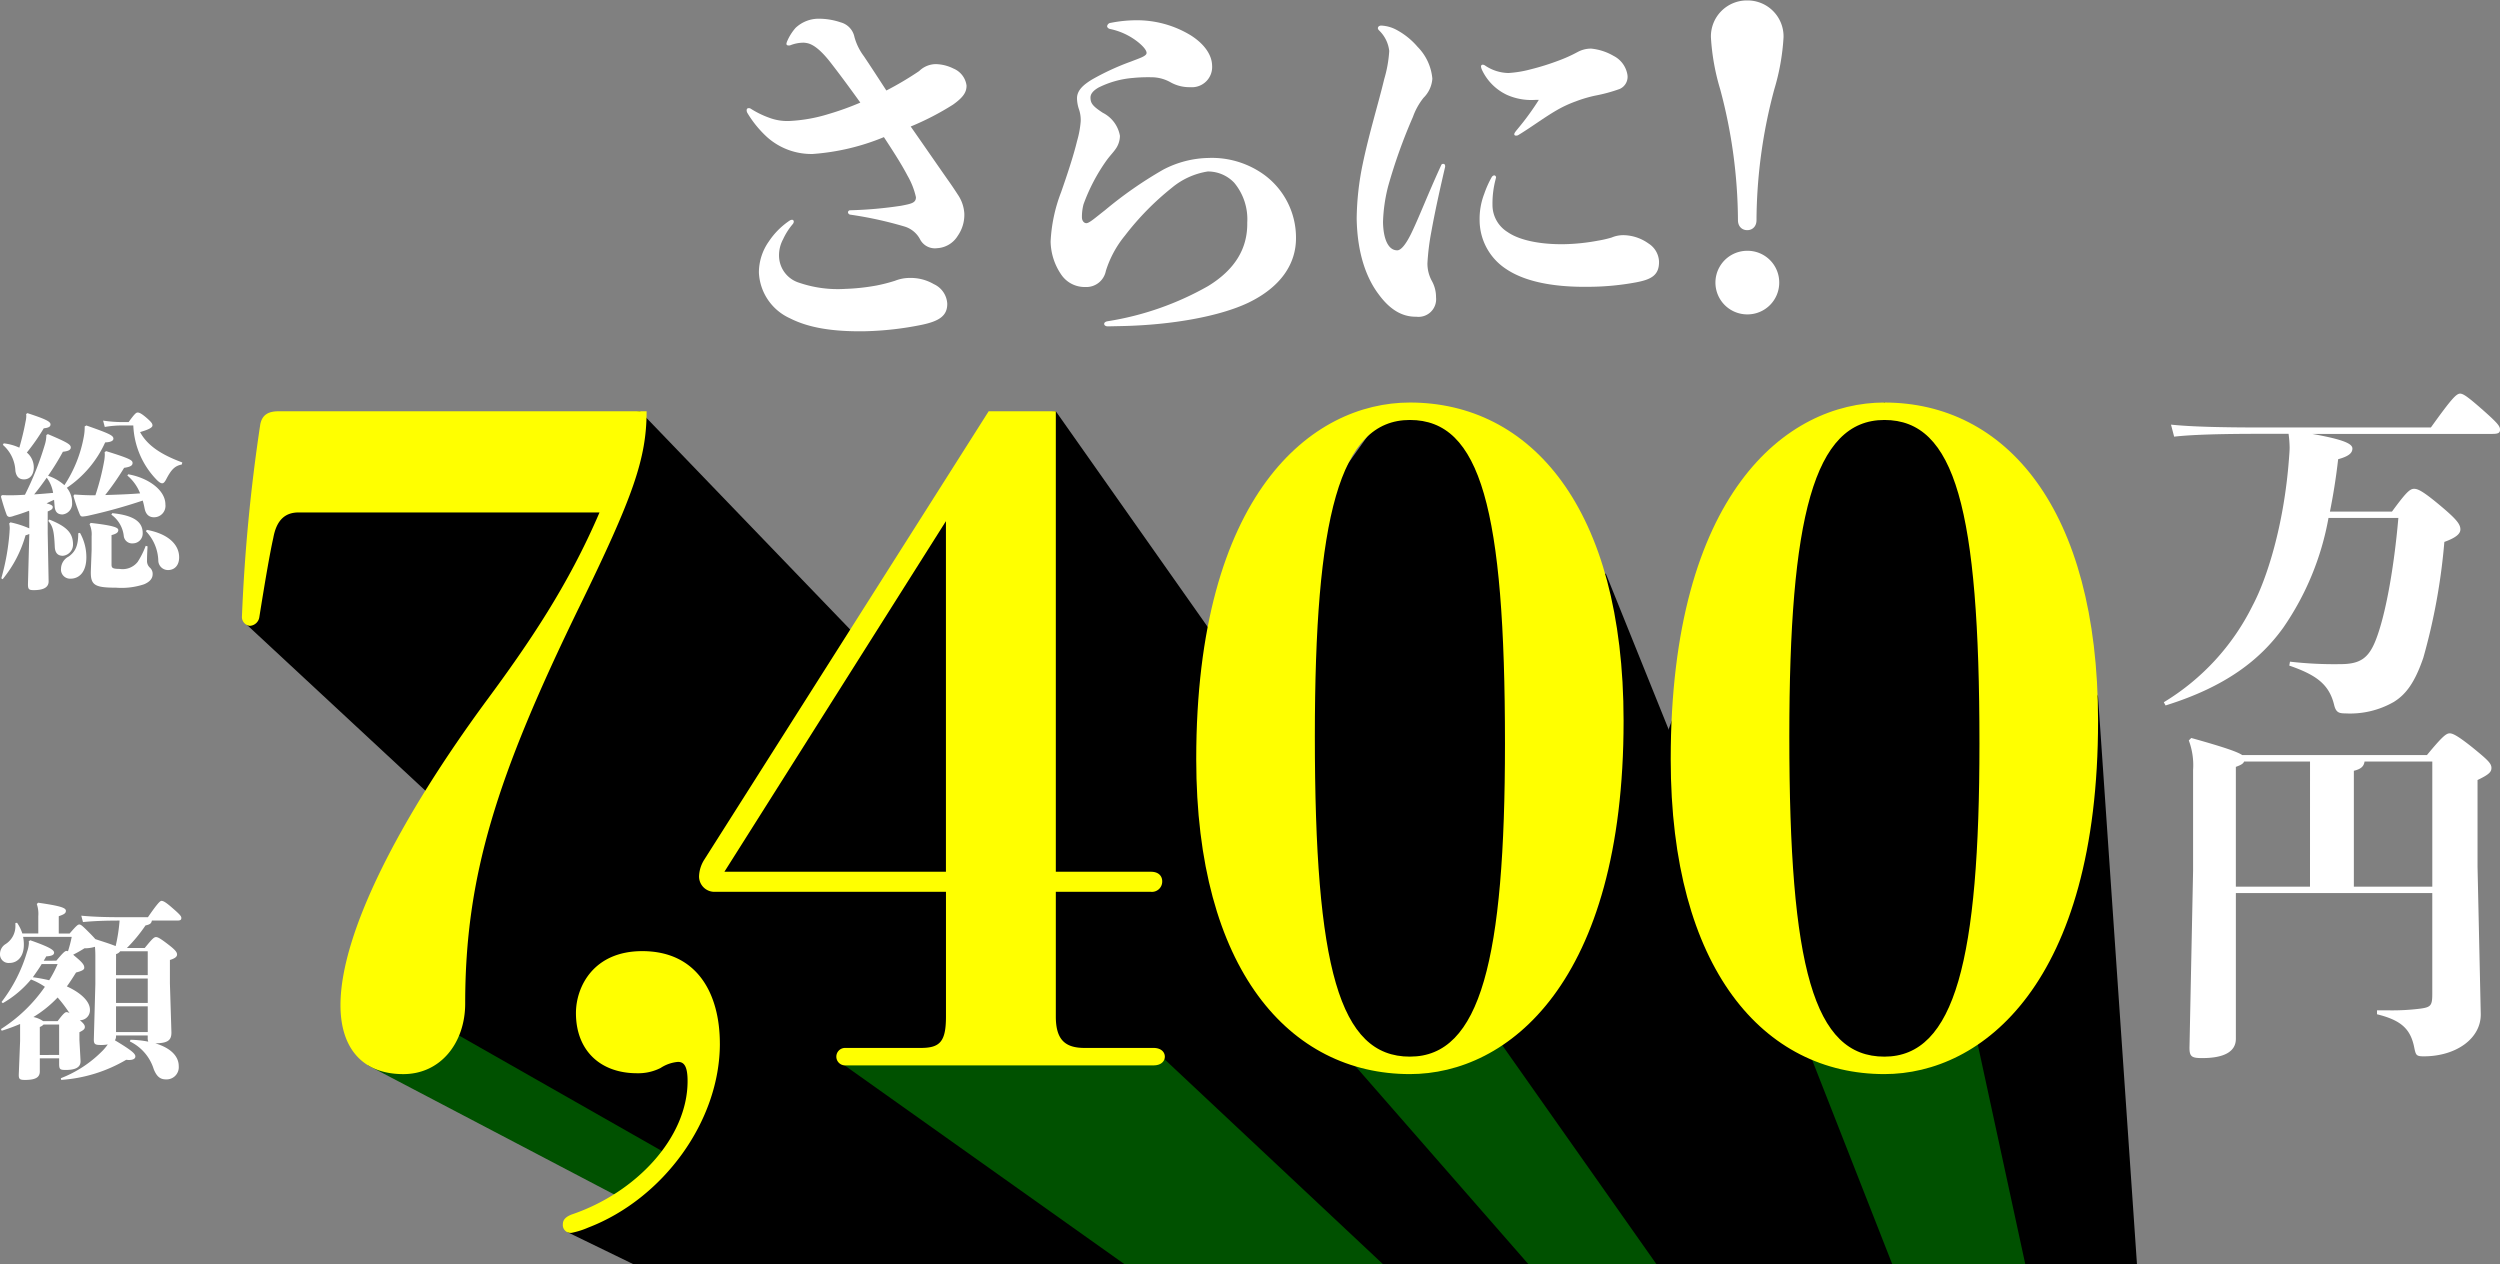
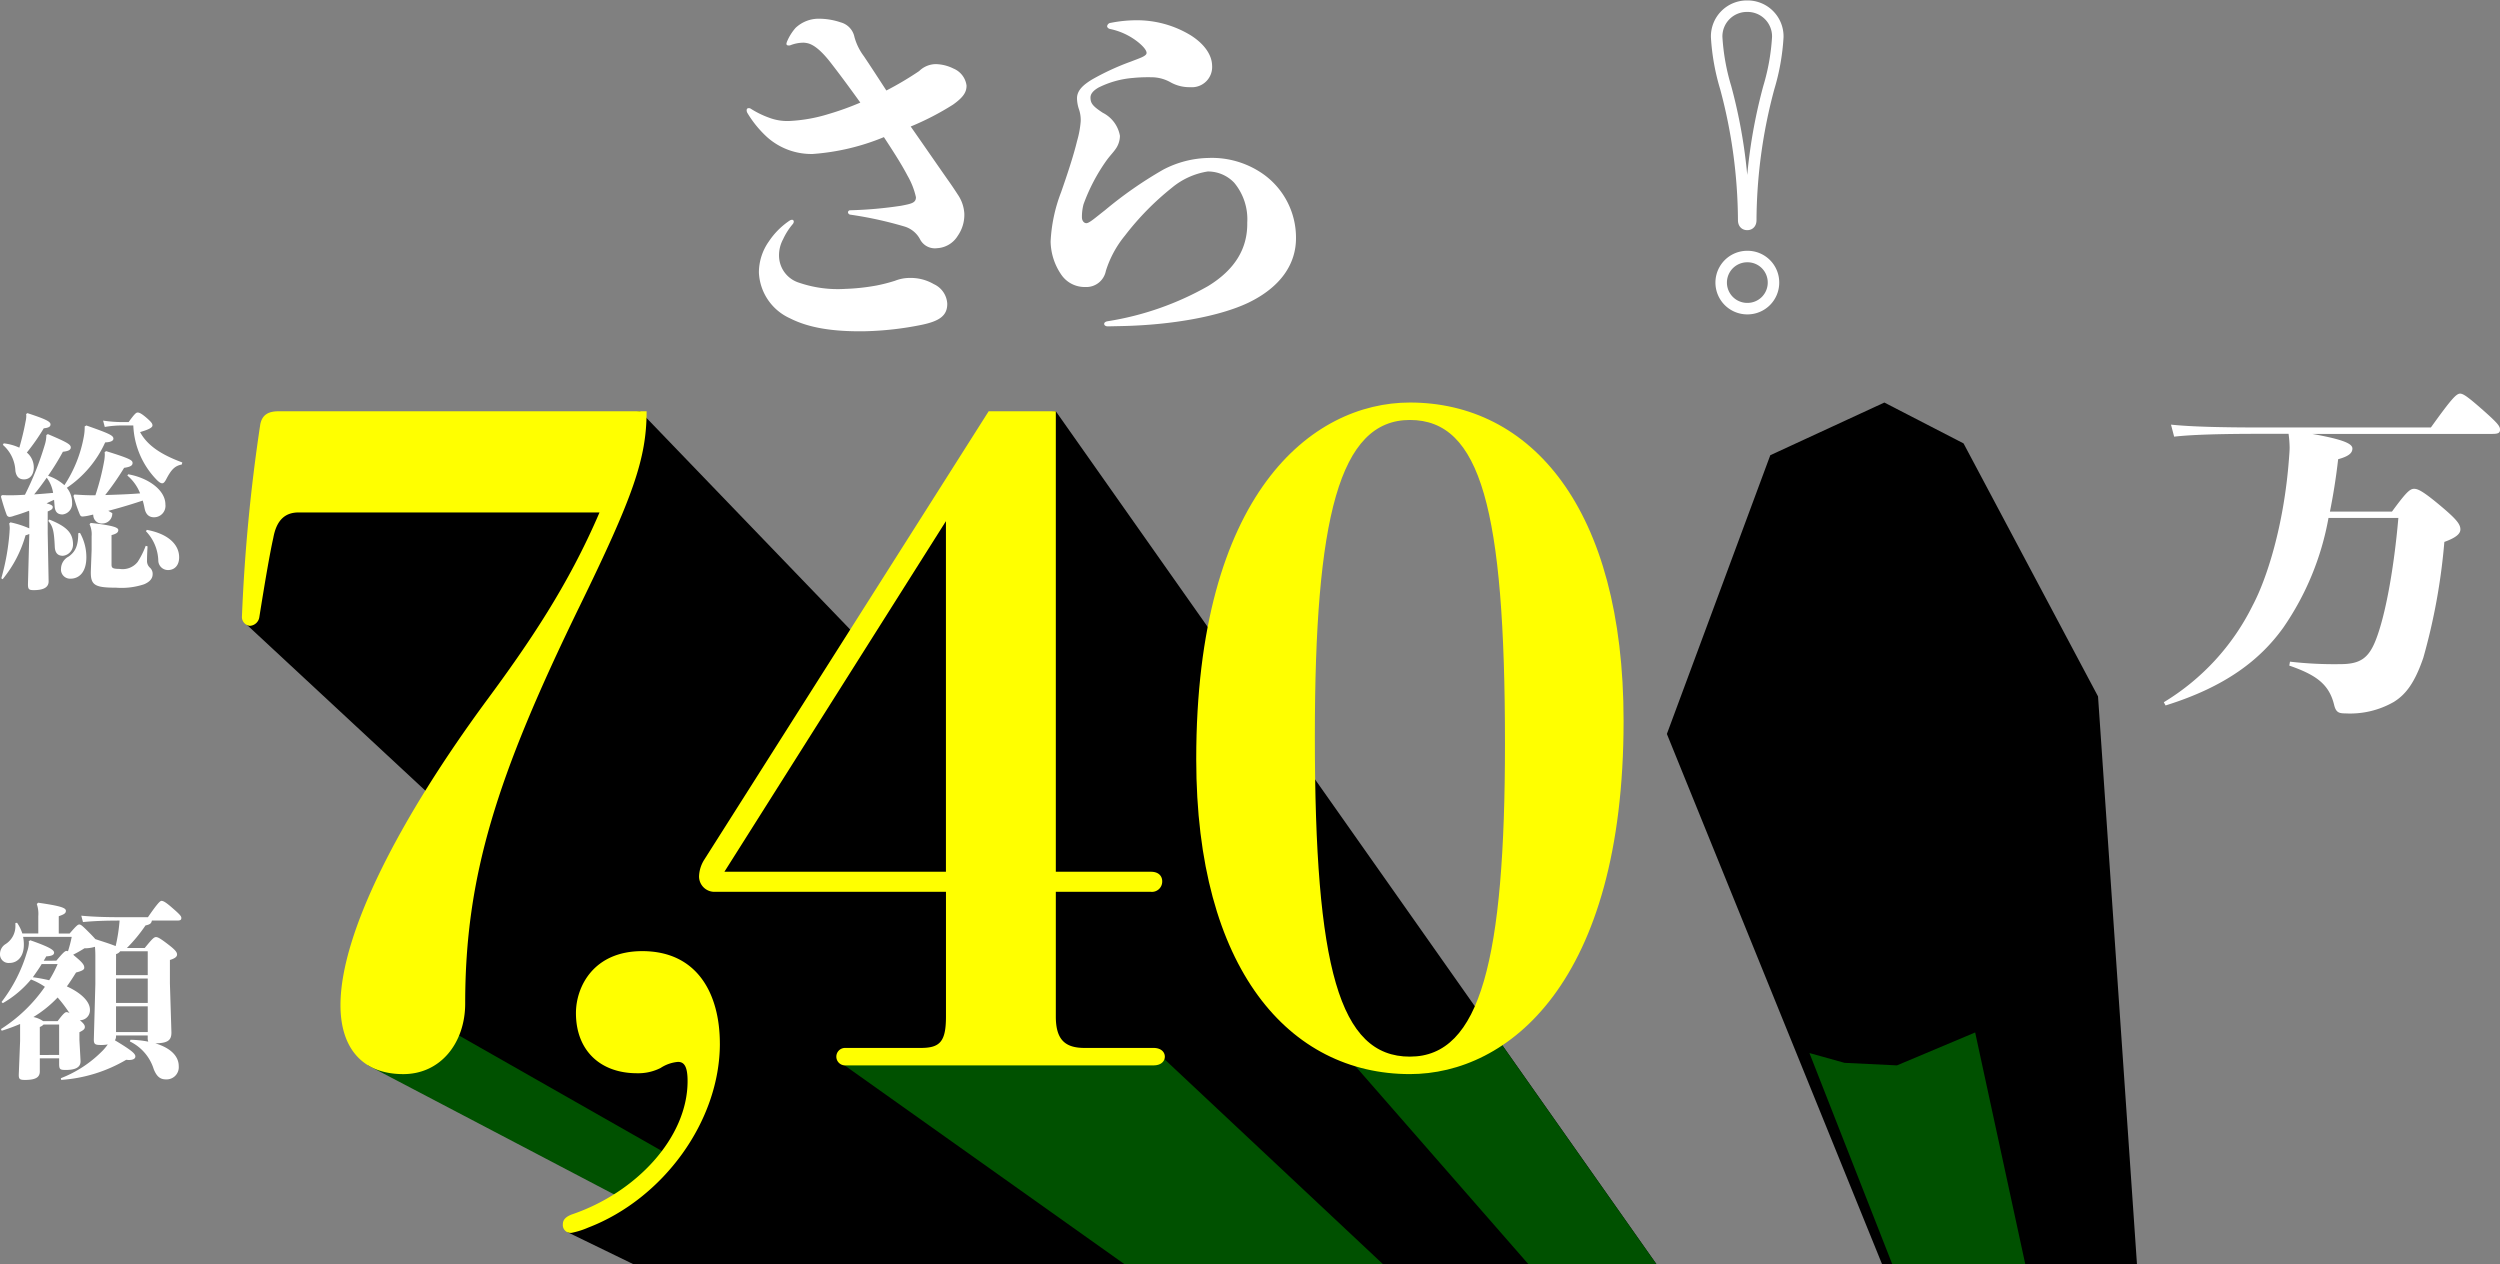
<svg xmlns="http://www.w3.org/2000/svg" height="153.556" viewBox="0 0 303.691 153.556" width="303.691">
  <rect x="0" y="0" width="303.691" height="153.556" fill="#808080" stroke="none" />
  <clipPath id="a">
    <path d="m0 0h243.741v113.089h-243.741z" />
  </clipPath>
  <g transform="matrix(1 -.017 .017 1 90.514 2.426)">
    <g fill="#fff">
      <path d="m21.039 6.555a2.928 2.928 0 0 1 2.038-.8 5.078 5.078 0 0 1 2.126.575 2.6 2.6 0 0 1 1.55 2.082c0 .8-.4 1.418-1.683 2.3a33.272 33.272 0 0 1 -5.182 2.569c1.2 1.771 2.878 4.3 4.34 6.467.488.708.886 1.329 1.241 1.9a4.553 4.553 0 0 1 .752 2.3 4.447 4.447 0 0 1 -.842 2.7 3.127 3.127 0 0 1 -2.525 1.462 2.03 2.03 0 0 1 -2.038-1.063 3.16 3.16 0 0 0 -1.9-1.639 46.539 46.539 0 0 0 -6.555-1.55.322.322 0 0 1 -.266-.266.256.256 0 0 1 .266-.265 49.287 49.287 0 0 0 6.2-.443c1.241-.222 1.817-.31 1.817-1.019a9.2 9.2 0 0 0 -.974-2.613c-.709-1.418-1.729-3.056-2.791-4.739a27.729 27.729 0 0 1 -8.681 1.9 8.072 8.072 0 0 1 -5.536-2.17 13.163 13.163 0 0 1 -2.3-2.924.669.669 0 0 1 -.096-.334c0-.178.088-.266.221-.266a.425.425 0 0 1 .311.088 11.13 11.13 0 0 0 2.168 1.107 6.2 6.2 0 0 0 2.48.443 18.938 18.938 0 0 0 4.741-.757 33.985 33.985 0 0 0 3.9-1.329c-1.2-1.728-2.392-3.411-3.587-5-1.111-1.462-2.04-2.215-2.834-2.347a1.976 1.976 0 0 0 -.487-.045 4.4 4.4 0 0 0 -1.418.265.559.559 0 0 1 -.265.045c-.177 0-.266-.089-.266-.222.036-.088.036-.177.085-.267a6.118 6.118 0 0 1 1.064-1.637 4.078 4.078 0 0 1 2.879-1.063 8.28 8.28 0 0 1 2.608.487 2.315 2.315 0 0 1 1.643 1.813 6.934 6.934 0 0 0 1.107 2.351c.886 1.372 1.772 2.79 2.658 4.207a39.165 39.165 0 0 0 4.031-2.3m-15.769 17.802a.21.21 0 0 1 .222.222.482.482 0 0 1 -.133.31 7.969 7.969 0 0 0 -1.2 1.816 4.085 4.085 0 0 0 -.527 1.992 3.458 3.458 0 0 0 2.392 3.323 14.5 14.5 0 0 0 5.581.841 25.511 25.511 0 0 0 3.853-.354 20.384 20.384 0 0 0 2.214-.532 4.814 4.814 0 0 1 1.86-.31 5.548 5.548 0 0 1 2.835.8 2.776 2.776 0 0 1 1.595 2.392c0 1.506-1.063 2.126-3.144 2.525a38.631 38.631 0 0 1 -6.865.664c-3.942 0-6.865-.532-9.124-1.728a6.409 6.409 0 0 1 -3.676-5.625 6.539 6.539 0 0 1 1.283-3.766 9.136 9.136 0 0 1 2.564-2.48.63.63 0 0 1 .265-.089" />
      <path d="m6.777 37.115c-.265 0-.443-.133-.443-.309 0-.134.133-.266.4-.31a36.036 36.036 0 0 0 12.313-4.075c3.234-1.906 4.872-4.43 4.872-7.618a6.918 6.918 0 0 0 -1.506-4.873 4.389 4.389 0 0 0 -3.189-1.417 8.994 8.994 0 0 0 -4.385 1.9 33.543 33.543 0 0 0 -5.8 5.715 12.754 12.754 0 0 0 -2.391 4.25 2.41 2.41 0 0 1 -2.528 1.911 3.43 3.43 0 0 1 -2.835-1.461 7.337 7.337 0 0 1 -1.285-4.12 19.108 19.108 0 0 1 1.374-5.979c.752-2.038 1.594-4.43 2.037-6.157a11.836 11.836 0 0 0 .489-2.393 4.035 4.035 0 0 0 -.176-1.46 4.374 4.374 0 0 1 -.224-1.329c0-1.107 1.019-1.772 1.816-2.259a30.386 30.386 0 0 1 4.827-2.131c1.063-.4 1.9-.62 1.9-1.019 0-.355-.487-.886-1.019-1.329a8.068 8.068 0 0 0 -3.317-1.634c-.265-.044-.4-.221-.4-.354a.474.474 0 0 1 .443-.4 16.184 16.184 0 0 1 3.014-.264 12.572 12.572 0 0 1 6.687 1.948c1.549 1.019 2.524 2.352 2.524 3.72a2.455 2.455 0 0 1 -2.7 2.57 4.669 4.669 0 0 1 -2.437-.665 4.728 4.728 0 0 0 -2.3-.62 18.761 18.761 0 0 0 -2.218.047 11.361 11.361 0 0 0 -4.207 1.106c-.709.4-.974.8-.974 1.2 0 .664.221 1.02 1.461 1.86a3.891 3.891 0 0 1 2.037 2.834 2.818 2.818 0 0 1 -.621 1.683c-.221.31-.663.752-1.062 1.284a22.3 22.3 0 0 0 -2.879 5.271 5.9 5.9 0 0 0 -.222 1.594c0 .443.266.709.532.709.354 0 1.063-.62 2.3-1.55a49.124 49.124 0 0 1 7.134-4.791 12.288 12.288 0 0 1 5.536-1.329 10.833 10.833 0 0 1 6.732 2.17 9.457 9.457 0 0 1 3.721 7.618c0 3.276-1.993 6.067-5.935 7.882-3.41 1.551-9.213 2.569-15.679 2.569z" transform="translate(36.643 .842)" />
-       <path d="m2.968.31c0-.177.176-.31.4-.31a4.324 4.324 0 0 1 1.9.575 8.866 8.866 0 0 1 2.482 2.082 6.278 6.278 0 0 1 1.729 3.9 3.621 3.621 0 0 1 -1.108 2.3 8 8 0 0 0 -1.329 2.3 65.1 65.1 0 0 0 -3.142 8.331 19.46 19.46 0 0 0 -.709 4.385c0 2.038.576 3.454 1.683 3.454.4 0 .974-.575 1.683-1.948 1.017-1.993 2.124-4.779 3.807-8.279a.244.244 0 0 1 .265-.177c.134 0 .222.089.222.266v.088c-.575 2.3-1.284 5.182-1.816 7.884a28.787 28.787 0 0 0 -.535 3.805 4.412 4.412 0 0 0 .488 2.127 4.042 4.042 0 0 1 .487 2.037 2.138 2.138 0 0 1 -2.437 2.3c-1.771 0-3.234-.974-4.519-2.79-1.456-1.991-2.519-5.002-2.519-9.254a34.079 34.079 0 0 1 .842-6.6c.842-3.721 2.038-7.352 2.79-10.276a15.17 15.17 0 0 0 .668-3.41 4.084 4.084 0 0 0 -1.156-2.48c-.133-.133-.176-.22-.176-.31m13.553 21.7a3.862 3.862 0 0 0 1.771 3.322c1.461 1.063 4.074 1.595 6.866 1.595a24.519 24.519 0 0 0 4.074-.354 13.843 13.843 0 0 0 1.683-.354 3.658 3.658 0 0 1 1.461-.266 5.376 5.376 0 0 1 3.012 1.063 2.728 2.728 0 0 1 1.241 2.215c0 1.683-1.019 2.17-2.835 2.48a32.04 32.04 0 0 1 -5.581.443c-5.049 0-8.238-.975-10.187-2.347a7.1 7.1 0 0 1 -3.1-5.935 8.423 8.423 0 0 1 .62-3.234 12.033 12.033 0 0 1 .931-1.993.456.456 0 0 1 .31-.222.249.249 0 0 1 .222.266c0 .044-.045.133-.045.177a11.439 11.439 0 0 0 -.443 3.144m10.629-18.378a3.384 3.384 0 0 1 1.684-.4 6.717 6.717 0 0 1 2.7.93 3.142 3.142 0 0 1 1.639 2.3 1.609 1.609 0 0 1 -.973 1.732 19.272 19.272 0 0 1 -2.968.753 15.873 15.873 0 0 0 -2.392.664 14.069 14.069 0 0 0 -2.3 1.019c-1.595.885-3.234 2.081-4.695 2.923a.478.478 0 0 1 -.311.089c-.132 0-.221-.045-.221-.177 0-.177.31-.487.487-.709a32.211 32.211 0 0 0 2.568-3.411h-.488a7.271 7.271 0 0 1 -3.366-.664 6.307 6.307 0 0 1 -3.014-3.145 1.366 1.366 0 0 1 -.089-.354.21.21 0 0 1 .222-.222.592.592 0 0 1 .31.133 5.223 5.223 0 0 0 2.79.931 13.7 13.7 0 0 0 2.7-.4 29.963 29.963 0 0 0 3.455-1.019 17.3 17.3 0 0 0 2.258-.974" transform="translate(73.859 1.993)" />
-       <path d="m7.423 3.759a26.628 26.628 0 0 1 -1.095 6.141 62.963 62.963 0 0 0 -2.188 16.078c0 .286-.1.523-.429.523s-.428-.238-.428-.523a63 63 0 0 0 -2.183-16.078 26.6 26.6 0 0 1 -1.1-6.141 3.668 3.668 0 0 1 3.711-3.759 3.668 3.668 0 0 1 3.712 3.759m-.523 29.784a3.158 3.158 0 0 1 -3.188 3.188 3.164 3.164 0 1 1 0-6.328 3.148 3.148 0 0 1 3.188 3.14" transform="matrix(1 .017 -.017 1 118.015 .332)" />
    </g>
    <path d="m7.423 3.759a26.628 26.628 0 0 1 -1.095 6.141 62.963 62.963 0 0 0 -2.188 16.078c0 .286-.1.523-.429.523s-.428-.238-.428-.523a63 63 0 0 0 -2.183-16.078 26.6 26.6 0 0 1 -1.1-6.141 3.668 3.668 0 0 1 3.711-3.759 3.668 3.668 0 0 1 3.712 3.759zm-.523 29.784a3.158 3.158 0 0 1 -3.188 3.188 3.164 3.164 0 1 1 0-6.328 3.148 3.148 0 0 1 3.188 3.14z" fill="none" stroke="#fff" stroke-miterlimit="10" stroke-width="1.396" transform="matrix(1 .017 -.017 1 118.015 .332)" />
  </g>
  <g fill="#fff">
-     <path d="m6.01 28.678c2.349 1 2.782 1.254 2.782 1.619 0 .3-.3.456-.958.525a30.6 30.6 0 0 1 -1.8 2.919 5.776 5.776 0 0 1 1.984 1.14 15.779 15.779 0 0 0 2.372-5.975 6.018 6.018 0 0 0 .091-1.163l.205-.114c2.782.981 3.284 1.209 3.284 1.6 0 .274-.342.433-1 .456a13.212 13.212 0 0 1 -4.657 5.515 2.821 2.821 0 0 1 .639 1.825 1.312 1.312 0 0 1 -1.163 1.414c-.547 0-.889-.251-.958-.958l-.068-.821c-.3.137-.616.274-.912.433.547.137.753.274.753.433 0 .228-.114.342-.616.547v2.627l.112 5.835c.023.821-.73 1.095-1.8 1.095-.593 0-.73-.091-.707-.821l.16-6a2.542 2.542 0 0 1 -.456.16 14.713 14.713 0 0 1 -2.784 5.338l-.16-.114a27.824 27.824 0 0 0 1-5.61c0-.16.023-.319.023-.479a2.6 2.6 0 0 0 -.068-.57l.16-.137a11.854 11.854 0 0 1 2.281.73v-1.642a3.355 3.355 0 0 0 -.023-.5c-.593.228-1.186.433-1.824.616a1.854 1.854 0 0 1 -.547.137.4.4 0 0 1 -.365-.3c-.251-.661-.479-1.414-.684-2.167l.114-.182c.3 0 .547.023.821.023q.992 0 1.984-.068a36.834 36.834 0 0 0 2.417-6.089 3.987 3.987 0 0 0 .182-1.163zm-5.36 1.122a6.173 6.173 0 0 1 1.893.525c.319-1.117.57-2.144.753-3.147a3.458 3.458 0 0 0 .091-.684.944.944 0 0 0 -.023-.251l.159-.114c2.236.73 2.806 1.026 2.806 1.368 0 .274-.205.41-.821.479a25.257 25.257 0 0 1 -2.053 2.942 2.339 2.339 0 0 1 .844 1.8c0 .958-.525 1.46-1.186 1.46-.57 0-.935-.3-1.049-1.026a4.4 4.4 0 0 0 -1.528-3.17zm3.695 6.2c.775-.046 1.528-.114 2.3-.182a4.158 4.158 0 0 0 -.775-1.847c-.479.684-.981 1.368-1.528 2.03m1.847 3.056c1.985.8 2.874 1.551 2.874 3.011a1.359 1.359 0 0 1 -1.231 1.391c-.547 0-.935-.274-.981-1.049-.091-1.916-.205-2.509-.8-3.193zm3.721 1.617a6 6 0 0 1 .775 2.965c0 1.847-.912 2.6-1.916 2.6a1.109 1.109 0 0 1 -1.163-1.231 1.7 1.7 0 0 1 .935-1.46c.821-.593 1.159-1.323 1.159-2.828zm5.861-7.116c2.349.41 4.516 1.87 4.516 3.672a1.388 1.388 0 0 1 -1.387 1.551c-.616 0-1-.365-1.14-1.072-.068-.342-.137-.661-.228-.958a64.581 64.581 0 0 1 -6.455 1.8 4.954 4.954 0 0 1 -.844.137c-.182 0-.274-.068-.365-.3a19.32 19.32 0 0 1 -.753-2.212l.114-.16c.73.046 1.437.091 2.166.091h.388a29.929 29.929 0 0 0 1.072-4.2 4.821 4.821 0 0 0 .068-.707 1.522 1.522 0 0 0 -.023-.319l.182-.137c2.851.889 3.216 1.095 3.216 1.437 0 .3-.228.479-1.026.593a32.564 32.564 0 0 1 -2.3 3.307c1.414-.046 2.828-.091 4.242-.205a5.4 5.4 0 0 0 -1.551-2.167zm-4.447 9.192v-1.665a2.932 2.932 0 0 0 -.251-1.46l.137-.16c2.805.319 3.353.57 3.353.867s-.228.456-.821.616v3.558c0 .41.091.547.981.547a2.333 2.333 0 0 0 2.189-.844 9.83 9.83 0 0 0 .981-1.962l.228.068c-.046.639-.068 1.368-.068 1.733a1.086 1.086 0 0 0 .342.844 1 1 0 0 1 .342.8c0 .524-.342.935-1.049 1.231a8.691 8.691 0 0 1 -3.4.41c-2.646 0-3.125-.319-3.056-2.121zm4.493-15.532c.707-.981.912-1.163 1.095-1.163.205 0 .456.114 1.049.616.684.593.753.753.753.958 0 .228-.365.479-1.505.8.867 1.6 2.486 2.714 5.132 3.694l-.069.251c-.867.16-1.3.661-1.893 1.8-.182.342-.32.479-.479.479-.182 0-.388-.137-.661-.411a10.037 10.037 0 0 1 -2.851-6.614h-1.255a12.1 12.1 0 0 0 -2.212.182l-.205-.775a15.509 15.509 0 0 0 2.417.182zm-1.984 11.062c2.691.274 3.695 1.095 3.695 2.417a1.2 1.2 0 0 1 -1.186 1.254 1.018 1.018 0 0 1 -1.117-.935 3.671 3.671 0 0 0 -1.505-2.554zm4.2 2.03c2.691.5 3.923 1.847 3.923 3.33 0 1.049-.616 1.551-1.345 1.551a1.174 1.174 0 0 1 -1.186-1.117 5.387 5.387 0 0 0 -1.505-3.6z" transform="translate(-.194 24.056)" />
+     <path d="m6.01 28.678c2.349 1 2.782 1.254 2.782 1.619 0 .3-.3.456-.958.525a30.6 30.6 0 0 1 -1.8 2.919 5.776 5.776 0 0 1 1.984 1.14 15.779 15.779 0 0 0 2.372-5.975 6.018 6.018 0 0 0 .091-1.163l.205-.114c2.782.981 3.284 1.209 3.284 1.6 0 .274-.342.433-1 .456a13.212 13.212 0 0 1 -4.657 5.515 2.821 2.821 0 0 1 .639 1.825 1.312 1.312 0 0 1 -1.163 1.414c-.547 0-.889-.251-.958-.958l-.068-.821c-.3.137-.616.274-.912.433.547.137.753.274.753.433 0 .228-.114.342-.616.547v2.627l.112 5.835c.023.821-.73 1.095-1.8 1.095-.593 0-.73-.091-.707-.821l.16-6a2.542 2.542 0 0 1 -.456.16 14.713 14.713 0 0 1 -2.784 5.338l-.16-.114a27.824 27.824 0 0 0 1-5.61c0-.16.023-.319.023-.479a2.6 2.6 0 0 0 -.068-.57l.16-.137a11.854 11.854 0 0 1 2.281.73v-1.642a3.355 3.355 0 0 0 -.023-.5c-.593.228-1.186.433-1.824.616a1.854 1.854 0 0 1 -.547.137.4.4 0 0 1 -.365-.3c-.251-.661-.479-1.414-.684-2.167l.114-.182c.3 0 .547.023.821.023q.992 0 1.984-.068a36.834 36.834 0 0 0 2.417-6.089 3.987 3.987 0 0 0 .182-1.163zm-5.36 1.122a6.173 6.173 0 0 1 1.893.525c.319-1.117.57-2.144.753-3.147a3.458 3.458 0 0 0 .091-.684.944.944 0 0 0 -.023-.251l.159-.114c2.236.73 2.806 1.026 2.806 1.368 0 .274-.205.41-.821.479a25.257 25.257 0 0 1 -2.053 2.942 2.339 2.339 0 0 1 .844 1.8c0 .958-.525 1.46-1.186 1.46-.57 0-.935-.3-1.049-1.026a4.4 4.4 0 0 0 -1.528-3.17zm3.695 6.2c.775-.046 1.528-.114 2.3-.182a4.158 4.158 0 0 0 -.775-1.847c-.479.684-.981 1.368-1.528 2.03m1.847 3.056c1.985.8 2.874 1.551 2.874 3.011a1.359 1.359 0 0 1 -1.231 1.391c-.547 0-.935-.274-.981-1.049-.091-1.916-.205-2.509-.8-3.193zm3.721 1.617a6 6 0 0 1 .775 2.965c0 1.847-.912 2.6-1.916 2.6a1.109 1.109 0 0 1 -1.163-1.231 1.7 1.7 0 0 1 .935-1.46c.821-.593 1.159-1.323 1.159-2.828zm5.861-7.116c2.349.41 4.516 1.87 4.516 3.672a1.388 1.388 0 0 1 -1.387 1.551c-.616 0-1-.365-1.14-1.072-.068-.342-.137-.661-.228-.958a64.581 64.581 0 0 1 -6.455 1.8 4.954 4.954 0 0 1 -.844.137c-.182 0-.274-.068-.365-.3a19.32 19.32 0 0 1 -.753-2.212l.114-.16c.73.046 1.437.091 2.166.091h.388a29.929 29.929 0 0 0 1.072-4.2 4.821 4.821 0 0 0 .068-.707 1.522 1.522 0 0 0 -.023-.319l.182-.137c2.851.889 3.216 1.095 3.216 1.437 0 .3-.228.479-1.026.593a32.564 32.564 0 0 1 -2.3 3.307c1.414-.046 2.828-.091 4.242-.205a5.4 5.4 0 0 0 -1.551-2.167zm-4.447 9.192v-1.665a2.932 2.932 0 0 0 -.251-1.46l.137-.16c2.805.319 3.353.57 3.353.867s-.228.456-.821.616v3.558c0 .41.091.547.981.547a2.333 2.333 0 0 0 2.189-.844 9.83 9.83 0 0 0 .981-1.962l.228.068c-.046.639-.068 1.368-.068 1.733a1.086 1.086 0 0 0 .342.844 1 1 0 0 1 .342.8c0 .524-.342.935-1.049 1.231a8.691 8.691 0 0 1 -3.4.41c-2.646 0-3.125-.319-3.056-2.121zm4.493-15.532c.707-.981.912-1.163 1.095-1.163.205 0 .456.114 1.049.616.684.593.753.753.753.958 0 .228-.365.479-1.505.8.867 1.6 2.486 2.714 5.132 3.694l-.069.251c-.867.16-1.3.661-1.893 1.8-.182.342-.32.479-.479.479-.182 0-.388-.137-.661-.411a10.037 10.037 0 0 1 -2.851-6.614h-1.255a12.1 12.1 0 0 0 -2.212.182l-.205-.775a15.509 15.509 0 0 0 2.417.182zm-1.984 11.062a1.2 1.2 0 0 1 -1.186 1.254 1.018 1.018 0 0 1 -1.117-.935 3.671 3.671 0 0 0 -1.505-2.554zm4.2 2.03c2.691.5 3.923 1.847 3.923 3.33 0 1.049-.616 1.551-1.345 1.551a1.174 1.174 0 0 1 -1.186-1.117 5.387 5.387 0 0 0 -1.505-3.6z" transform="translate(-.194 24.056)" />
    <path d="m6.842 193.577c.8-.958 1.049-1.186 1.232-1.186a.276.276 0 0 1 .182.046 15.077 15.077 0 0 0 .456-1.756h-5.907a4.474 4.474 0 0 1 .091.981c0 1.368-.73 2.189-1.756 2.189a1.042 1.042 0 0 1 -1.14-1.095 1.406 1.406 0 0 1 .661-1.186 2.582 2.582 0 0 0 1.209-2.3v-.274l.205-.023a4.929 4.929 0 0 1 .639 1.3h1.938v-2.121a3.657 3.657 0 0 0 -.182-1.46l.16-.16c2.691.388 3.375.616 3.375.981 0 .3-.205.433-.867.661v2.1h1.323c.8-.935 1-1.095 1.163-1.095.205 0 .365.137 1.254 1.026.342.342.547.57.707.753.821.274 1.665.525 2.463.844a20.365 20.365 0 0 0 .479-3.1c-1.642 0-3.079.046-4.447.182l-.205-.775c1.46.137 2.988.182 4.652.182h3.444c1.163-1.688 1.482-1.984 1.642-1.984.228 0 .548.182 1.277.821.981.844 1.14 1.049 1.14 1.254 0 .251-.137.319-.525.319h-3.054c-.069.365-.251.479-.776.593a18.486 18.486 0 0 1 -2.258 2.737h2.167c.889-1.095 1.117-1.323 1.368-1.323.228 0 .547.183 1.414.844.958.73 1.141 1 1.141 1.277s-.274.479-.867.661v2.874l.182 5.884c.023 1-.433 1.346-1.961 1.368 1.916.57 2.851 1.6 2.851 2.76a1.479 1.479 0 0 1 -1.551 1.619c-.707 0-1.118-.342-1.483-1.231a5.554 5.554 0 0 0 -2.9-3.375l.068-.205a12.157 12.157 0 0 1 2.167.228 1.121 1.121 0 0 1 -.069-.456v-.3h-3.849v.091a.869.869 0 0 1 -.137.5c2.1 1.254 2.486 1.642 2.486 1.961 0 .274-.274.433-.8.433-.091 0-.205-.023-.319-.023a17.981 17.981 0 0 1 -7.891 2.44l-.046-.205a14.4 14.4 0 0 0 5.018-3.284 5.534 5.534 0 0 0 .684-.821 4.138 4.138 0 0 1 -.8.068c-.775 0-.912-.091-.889-.775l.182-6.637v-3.421c0-.456-.023-.8-.046-1.095a4.2 4.2 0 0 1 -1.277.183c-.479.3-.912.547-1.369.775.137.137.32.274.525.456.776.661.821.912.821 1.14s-.274.388-1 .57c-.365.593-.73 1.163-1.117 1.688 1.756.8 2.805 1.847 2.805 2.828a1.209 1.209 0 0 1 -1.14 1.277h-.092c.478.388.616.616.616.821 0 .228-.137.388-.662.639v.935l.137 2.532c.046.821-.661 1.117-1.8 1.117-.684 0-.8-.068-.8-.753v-.661h-2.349v1.6c0 .73-.548 1.026-1.8 1.026-.661 0-.775-.114-.753-.707l.16-4.036v-2.053a22.971 22.971 0 0 1 -2.235.821l-.091-.205a18.667 18.667 0 0 0 5.337-5.132 7.962 7.962 0 0 0 -1.688-.889 12.65 12.65 0 0 1 -3.421 2.873l-.16-.137a18.469 18.469 0 0 0 3.1-6.089 3.838 3.838 0 0 0 .228-1.095c0-.068-.023-.114-.023-.182l.182-.137c2.349.821 2.9 1.186 2.9 1.505 0 .274-.274.41-.958.456-.091.182-.205.365-.3.525zm-1.779.41c-.32.547-.707 1.072-1.072 1.6a20.155 20.155 0 0 1 1.984.365 14.548 14.548 0 0 0 1.025-1.964zm1.937 6.934c.661-.889.912-1.095 1.072-1.095a.658.658 0 0 1 .387.137l-.159-.228a15.818 15.818 0 0 0 -1.3-1.687 14.116 14.116 0 0 1 -2.942 2.372 3.214 3.214 0 0 1 1.186.5zm.182 4.105v-3.695h-1.891a1.183 1.183 0 0 1 -.456.3v3.4zm6.911-9.693h3.854v-2.9h-3.347a.932.932 0 0 1 -.5.342zm3.854.411h-3.852v2.965h3.854zm0 3.375h-3.852v3.124h3.854z" transform="translate(0 -76.875)" />
    <path d="m728.144 24.748c3.9.693 4.893 1.213 4.893 1.776s-.476.953-1.732 1.3c-.26 2.295-.606 4.417-1 6.365h7.535c1.689-2.3 2.165-2.771 2.685-2.771.433 0 1 .217 3.075 1.948s2.555 2.339 2.555 2.988c0 .519-.52 1-1.949 1.515a74.2 74.2 0 0 1 -2.555 14.074c-1.039 3.032-2.122 4.46-3.594 5.37a10.663 10.663 0 0 1 -5.89 1.386c-.78 0-1.126-.13-1.343-1-.606-2.555-2.208-3.681-5.456-4.807l.087-.476a46.767 46.767 0 0 0 6.106.3c2.382 0 3.421-.693 4.287-2.858 1.213-3.031 2.252-8.877 2.772-14.9h-8.488a33.946 33.946 0 0 1 -5.5 13.337c-2.771 3.854-6.928 7.145-14.29 9.44l-.217-.39a28.462 28.462 0 0 0 10.783-11.735c1.732-3.248 3.811-9.743 4.417-17.755.043-.563.087-1.039.087-1.472a14.012 14.012 0 0 0 -.13-1.646h-3.2c-4.763 0-8.444.087-10.7.346l-.382-1.461c2.512.26 6.192.347 11.086.347h20.483c2.425-3.378 3.075-4.114 3.551-4.114.39 0 1 .433 2.815 2.035s2.035 1.948 2.035 2.338-.217.52-.909.52z" transform="translate(-447.275 27.961)" />
-     <path d="m747.246 133.984c1.862-2.252 2.338-2.641 2.771-2.641.39 0 1.039.346 2.728 1.689 1.862 1.516 2.338 1.949 2.338 2.511 0 .52-.347.823-1.689 1.472v10.523l.39 17.841c.087 2.988-2.945 5.2-6.929 5.2-.865 0-.952-.13-1.126-.953-.433-2.338-1.559-3.421-4.547-4.157v-.476h1.429a27.4 27.4 0 0 0 3.9-.217c1.212-.173 1.386-.389 1.386-1.775v-12.258h-23.86v17.711c0 1.6-1.516 2.338-4.071 2.338-1.343 0-1.6-.173-1.559-1.472l.433-21.262v-12.258a8.553 8.553 0 0 0 -.52-3.594l.3-.3c4.027 1.126 5.629 1.689 6.193 2.078zm-14.2.78h-8.011c-.087.26-.389.433-1 .65v14.55h9.007zm14.853 0h-8.228c-.086.563-.389.909-1.3 1.126v14.074h9.529z" transform="translate(-452.432 -42.259)" />
  </g>
  <g clip-path="url(#a)" transform="translate(22.145 40.467)">
    <path d="m547.036 63.039 63.4 156.225-11.025-160.785-16.337-30.736-9.62-4.963-13.856 6.4z" transform="translate(-366.695 -14.348)" />
    <path d="m593.821 232 46.079 117.464-25.946-119.964-9.5 4-6.371-.309z" fill="#005100" transform="translate(-396.163 -144.548)" />
-     <path d="m416.6 26.056-16.565 23.31-5.593 21.728.623 10.665 119.26 139.569-70.825-175.728-2.808 2.737-4.948-14.461-9.466-6.239z" transform="translate(-270.583 -16.411)" />
    <path d="m120.747 227.511 221.192 115.965-210.17-123.487z" fill="#005100" transform="translate(-98.197 -138.559)" />
    <path d="m186.236 278.089 196.951 95.7-183.115-105.668z" transform="translate(-139.445 -168.875)" />
    <path d="m232.29 81.59 179.9 139.478-137.625-195.425-7.639 1.305z" transform="translate(-168.453 -16.151)" />
    <path d="m80.946 51.557 26.366 24.5-9.967 20.07 219.526 124.94-188.134-195.424-44.672 8.849z" transform="translate(-73.129 -16.151)" />
    <path d="m276.934 238.935 163.379 116.028-124.452-116.736z" fill="#005100" transform="translate(-196.571 -150.046)" />
    <path d="m438.24 231.646 103.672 118.654-84.149-119.475-6.542 2.343-8.724.283z" fill="#005100" transform="translate(-298.17 -145.384)" />
    <g fill="#ff0">
      <path d="m128.555 25.642c0 5.827-1.7 10.489-8.158 23.732-10.065 20.66-13.879 32.738-13.879 48.206 0 4.768-2.966 8.582-7.522 8.582-4.98 0-7.628-3.178-7.628-8.37 0-8.9 7.416-22.99 17.8-37.081 5.085-6.886 9.853-13.879 13.667-22.778h-36.552c-1.483 0-2.648.742-3.072 3.073-.424 1.907-.954 4.979-1.7 9.641a1.234 1.234 0 0 1 -1.165 1.06 1.082 1.082 0 0 1 -.946-1.167 212.988 212.988 0 0 1 2.225-23.308c.212-1.059.848-1.589 2.225-1.589z" transform="translate(-72.153 -16.15)" />
      <path d="m203.795 214.045c0 9.429-6.886 18.858-16 22.355a9.916 9.916 0 0 1 -2.013.636.951.951 0 0 1 -1.06-1.059c0-.636.53-.954 1.06-1.166 7.84-2.649 14.091-9.323 14.091-16.21 0-1.8-.424-2.331-1.165-2.331a4.563 4.563 0 0 0 -2.119.742 6.007 6.007 0 0 1 -2.861.636c-4.45 0-7.416-2.755-7.416-7.311 0-3.178 2.119-7.522 8.052-7.522 6.781 0 9.429 5.3 9.429 11.23" transform="translate(-138.493 -127.742)" />
      <path d="m284.631 102.983c.953 0 1.377.53 1.377 1.06s-.424 1.059-1.377 1.059h-37.5a1.06 1.06 0 0 1 0-2.119h9.217c2.331 0 3.073-.741 3.073-3.813v-15.15h-28.081a1.865 1.865 0 0 1 -1.907-2.014 4.018 4.018 0 0 1 .636-1.907l34.538-54.456h8.158v55.939h11.548c.953 0 1.377.53 1.377 1.166a1.252 1.252 0 0 1 -1.377 1.272h-11.548v15.15c0 2.86 1.166 3.813 3.5 3.813zm-25.215-63.991-26.91 42.59h26.91z" transform="translate(-166.653 -16.151)" />
      <path d="m444.493 61.45c0 31.89-14.091 42.908-25.957 42.908-14.621 0-25.957-12.714-25.957-38.247 0-32.313 14.091-43.332 25.957-43.332 14.621 0 25.957 12.714 25.957 38.67m-14.409 2.755c0-28.5-2.967-39.306-11.548-39.306s-11.548 11.866-11.548 38.458c0 28.076 2.966 38.882 11.548 38.882s11.548-11.866 11.548-38.035" transform="translate(-269.41 -14.348)" />
-       <path d="m600.2 61.45c0 31.89-14.091 42.908-25.957 42.908-14.62 0-25.956-12.714-25.956-38.247 0-32.313 14.09-43.332 25.956-43.332 14.621 0 25.957 12.714 25.957 38.67m-14.409 2.755c0-28.5-2.967-39.306-11.548-39.306s-11.548 11.866-11.548 38.458c0 28.076 2.966 38.882 11.548 38.882s11.548-11.866 11.548-38.035" transform="translate(-367.48 -14.348)" />
    </g>
  </g>
</svg>